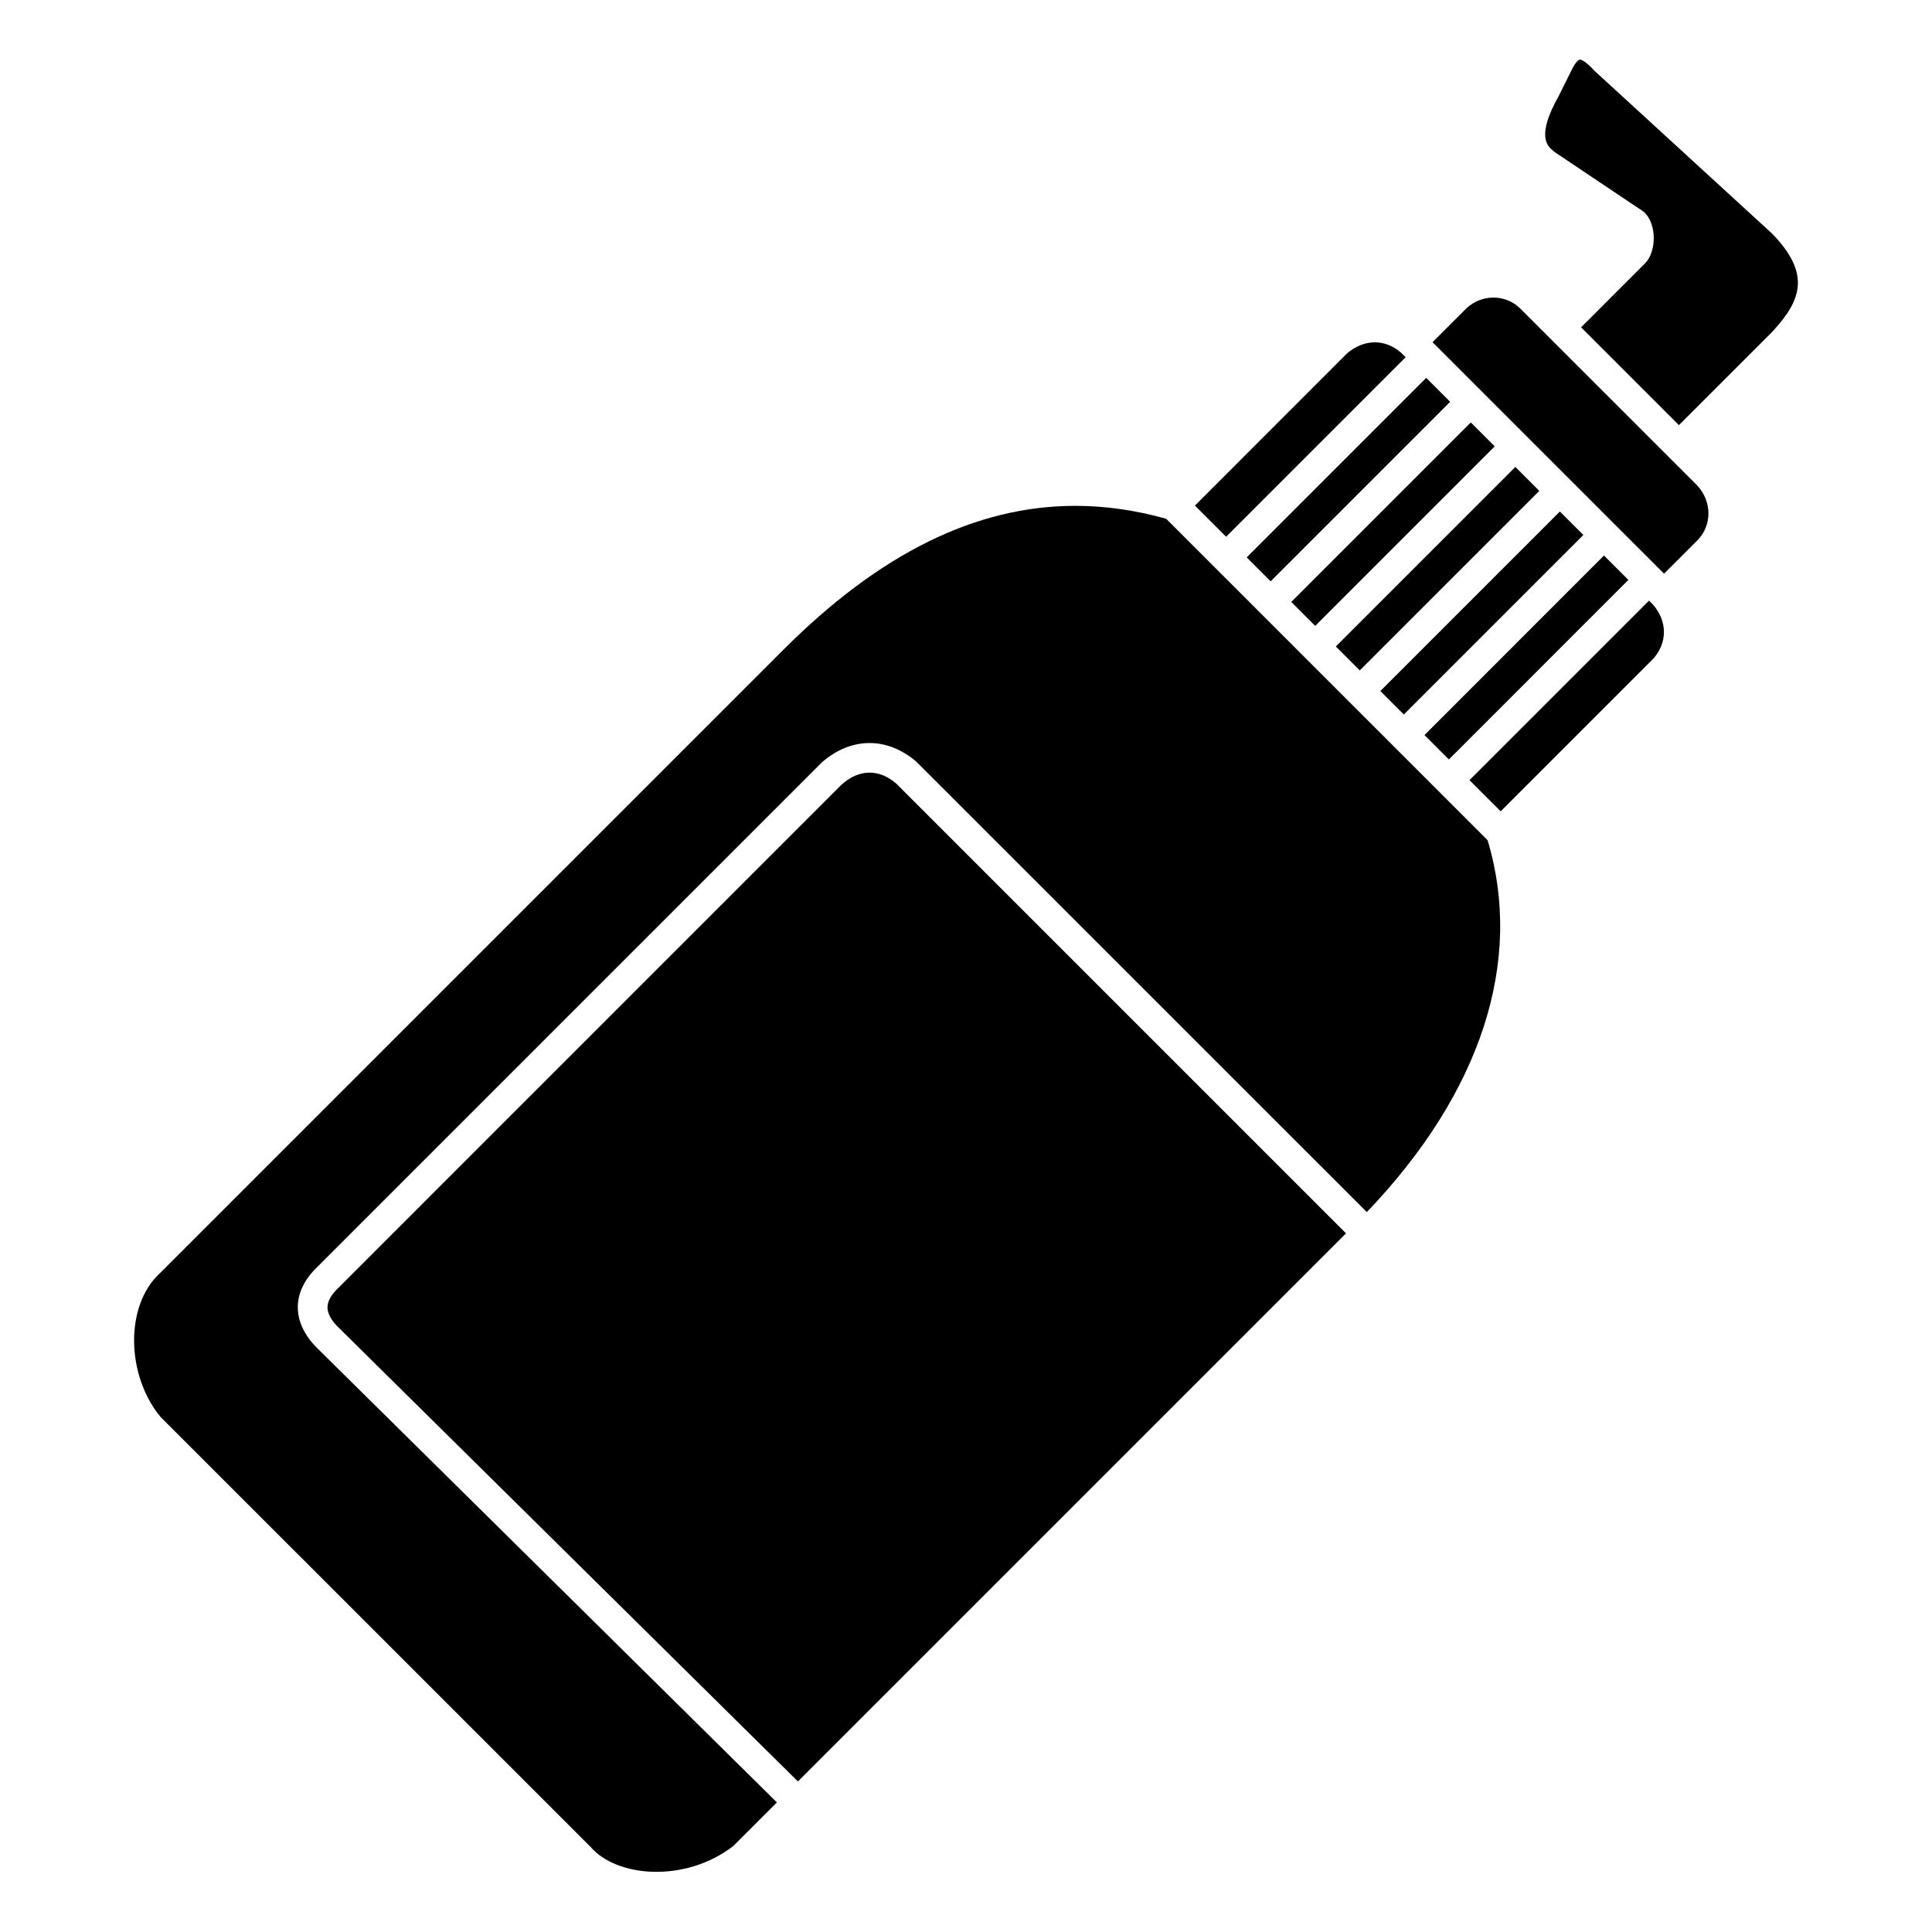
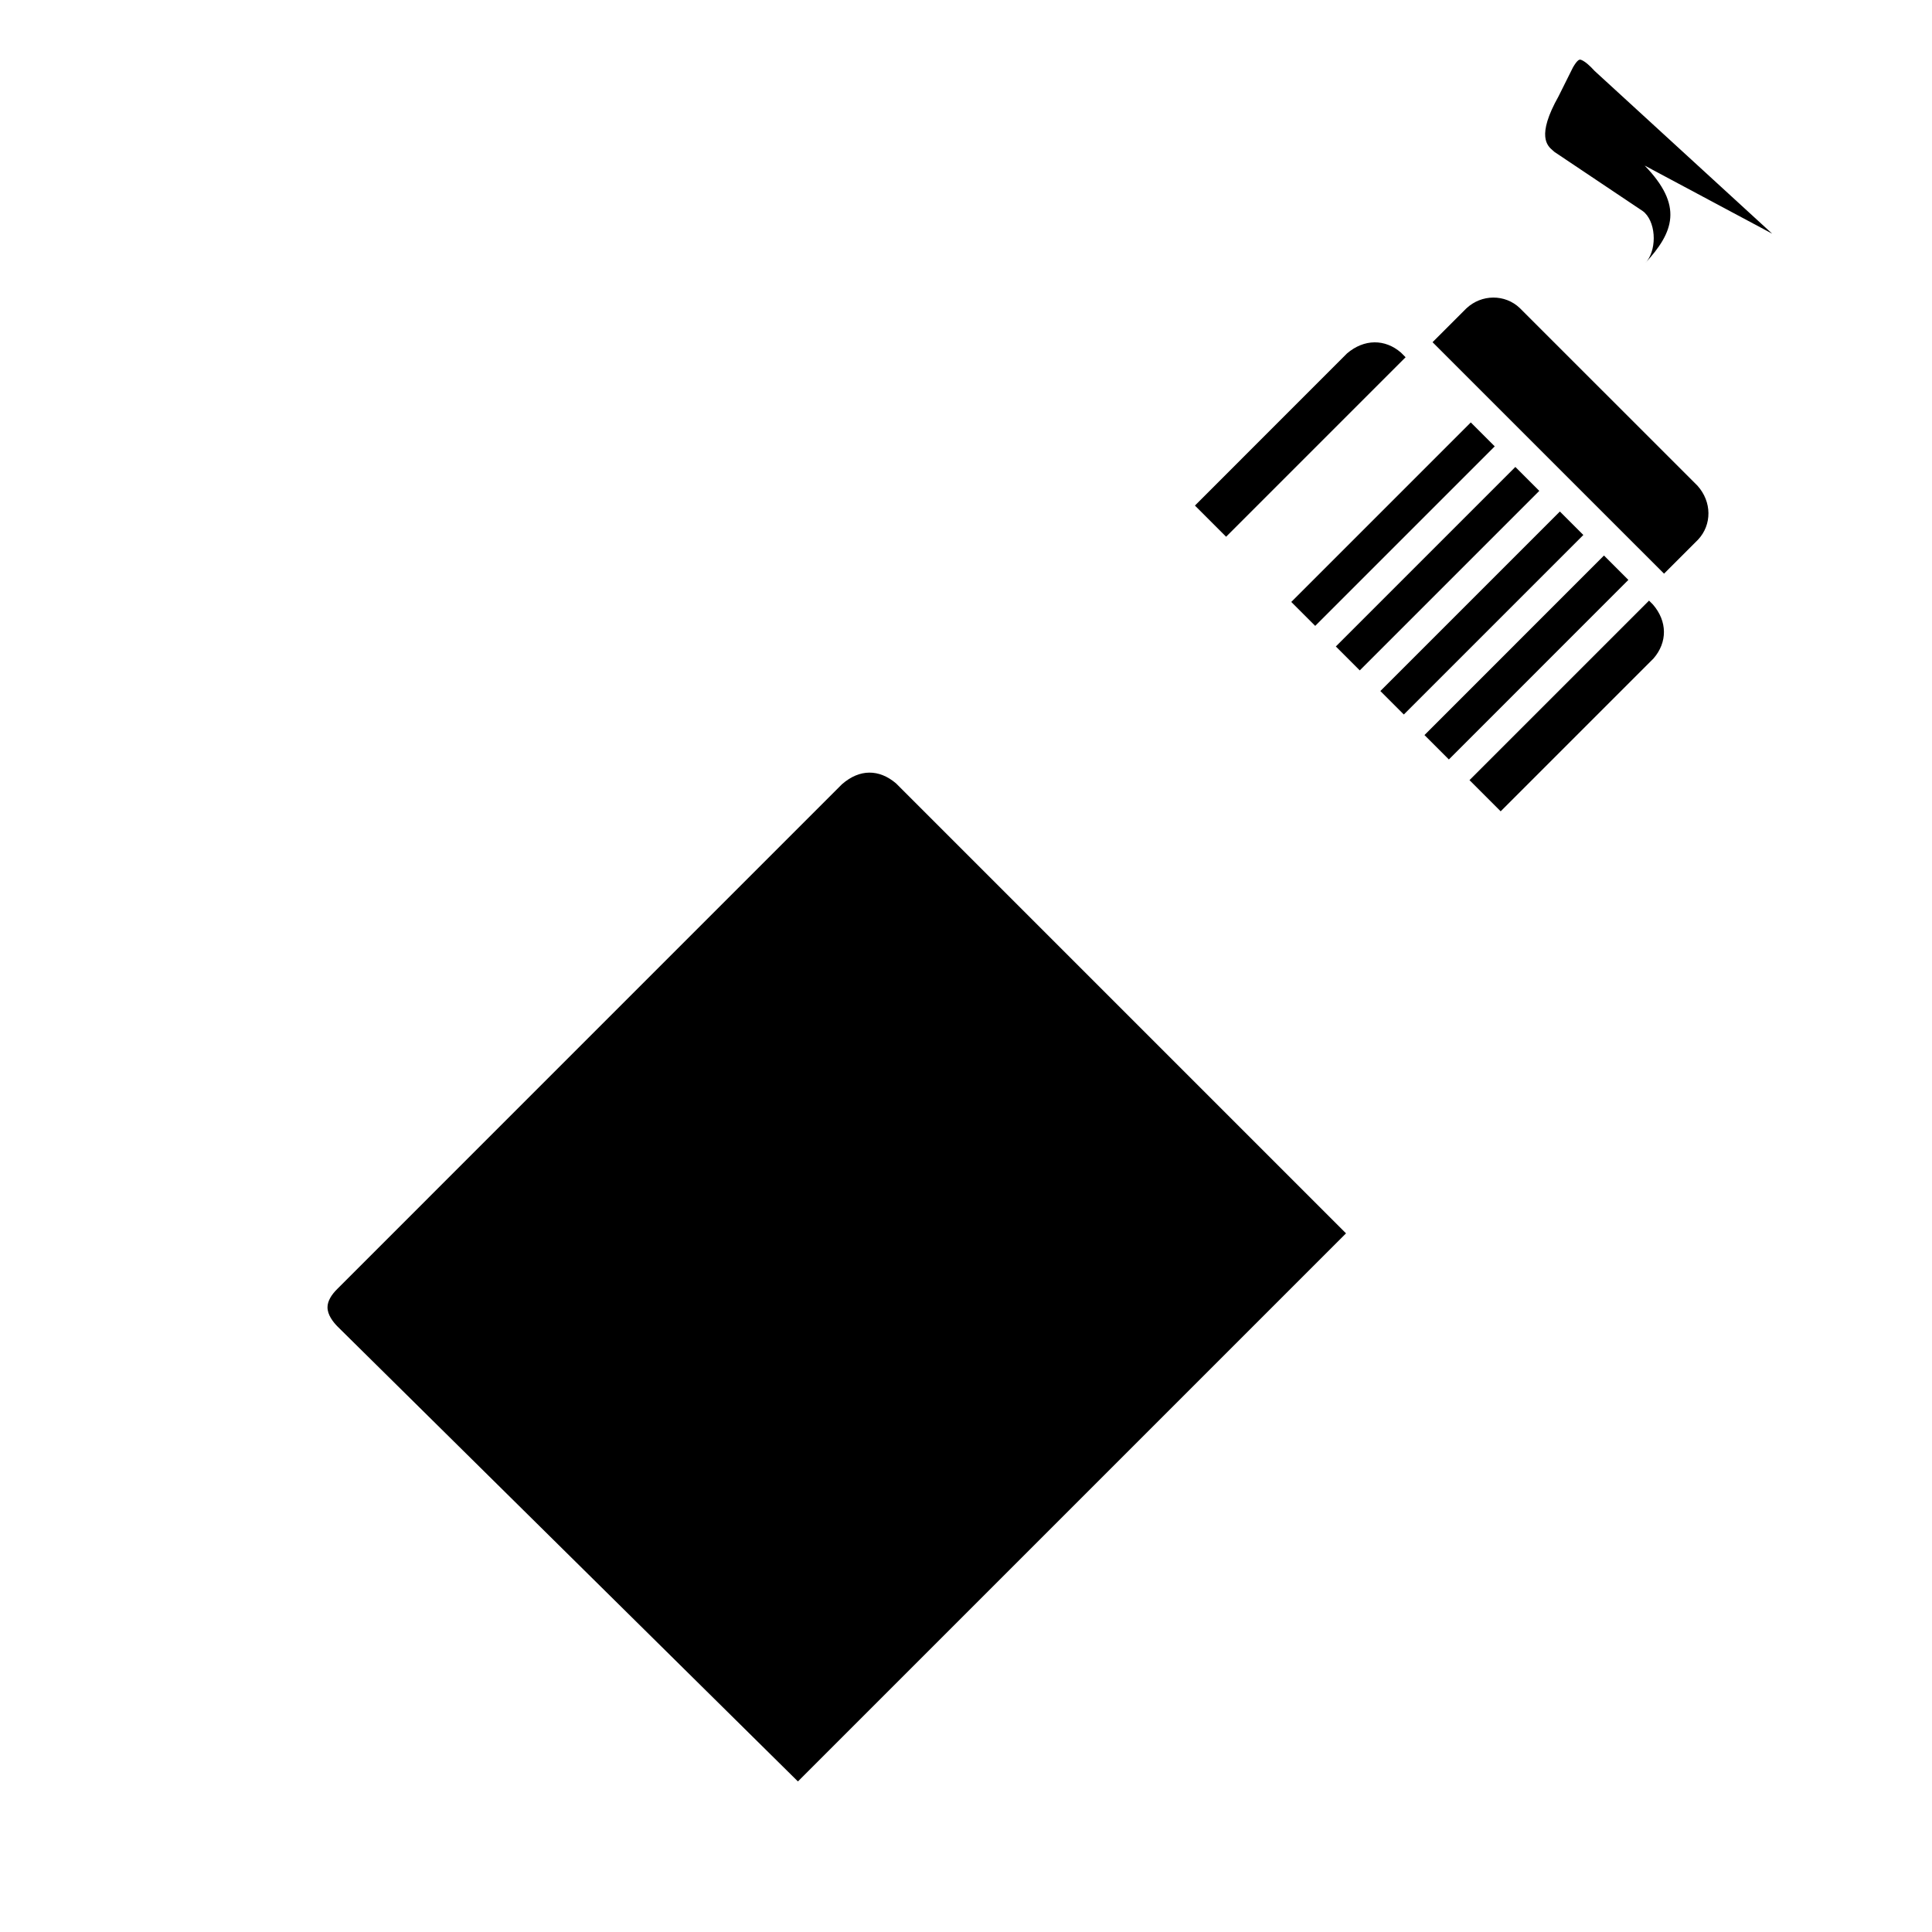
<svg xmlns="http://www.w3.org/2000/svg" fill="#000000" width="800px" height="800px" version="1.1" viewBox="144 144 512 512">
  <g>
    <path d="m486.2 303.52 47.574-47.574 6.344 6.344-47.574 47.574z" />
-     <path d="m474.39 291.71 47.57-47.57 6.344 6.344-47.57 47.57z" />
    <path d="m509.81 327.13 47.574-47.574 6.219 6.219-47.574 47.574z" />
    <path d="m521.5 338.8 47.57-47.582 6.465 6.465-47.57 47.582z" />
    <path d="m516.5 238.67-1.203-1.203c-4.227-3.691-9.789-3.691-14.34 0.207l-40.289 40.305 8.262 8.262z" />
    <path d="m498.01 315.32 47.574-47.574 6.344 6.344-47.574 47.574z" />
    <path d="m586.16 265.03c-0.004-0.004-0.012-0.008-0.02-0.012-0.008-0.004-0.008-0.012-0.012-0.02l-31.473-31.465s-0.004 0-0.004-0.004 0-0.004-0.004-0.004l-7.867-7.867c-3.898-3.75-10.156-3.734-14.191 0.078l-8.949 8.949 61.348 61.344 9.023-9.023c3.695-3.961 3.672-10-0.148-14.273z" />
    <path d="m367.16 351.8-133.63 133.64c-1.82 1.766-2.727 3.438-2.738 4.992-0.012 2.012 1.48 3.934 2.738 5.188l121.93 120.48 145.25-145.25-119.23-119.23c-4.516-3.848-9.68-3.859-14.312 0.184z" />
-     <path d="m613.65 205.93-47.062-43.133c-2.785-3.078-3.953-3.055-3.973-2.977-0.184 0.016-0.727 0.25-1.77 2.051l-3.816 7.652c-5.938 10.582-2.953 13.129-1.516 14.355 0.16 0.137 0.312 0.266 0.445 0.391l23.355 15.648c0.211 0.141 0.41 0.309 0.59 0.488 3.141 3.141 3.141 10.297 0 13.438l-16.898 16.902 25.922 25.922 24.77-24.77c7.723-8.348 10.246-15.328-0.047-25.969z" />
-     <path d="m453.04 281.48c-8.113-2.277-16.121-3.426-24.059-3.426-26.348 0-51.852 12.613-77.371 38.133l-165.31 165.31c-9.145 8.43-8.965 26.848 0.25 38.008l113.89 113.87c6.891 8.148 25.133 9.695 37.902-0.172l11.547-11.547-121.9-120.46c-3.344-3.34-5.09-7.082-5.066-10.828 0.027-3.738 1.738-7.285 5.086-10.535l133.79-133.79c7.785-6.805 17.301-6.809 25.02-0.207l119.4 119.38c30.258-31.594 41.637-66.426 32.012-98.551z" />
+     <path d="m613.65 205.93-47.062-43.133c-2.785-3.078-3.953-3.055-3.973-2.977-0.184 0.016-0.727 0.25-1.77 2.051l-3.816 7.652c-5.938 10.582-2.953 13.129-1.516 14.355 0.16 0.137 0.312 0.266 0.445 0.391l23.355 15.648c0.211 0.141 0.41 0.309 0.59 0.488 3.141 3.141 3.141 10.297 0 13.438c7.723-8.348 10.246-15.328-0.047-25.969z" />
    <path d="m581.01 303.17-47.578 47.574 8.262 8.262 40.512-40.512c3.703-4.277 3.703-9.84-0.184-14.316z" />
  </g>
</svg>